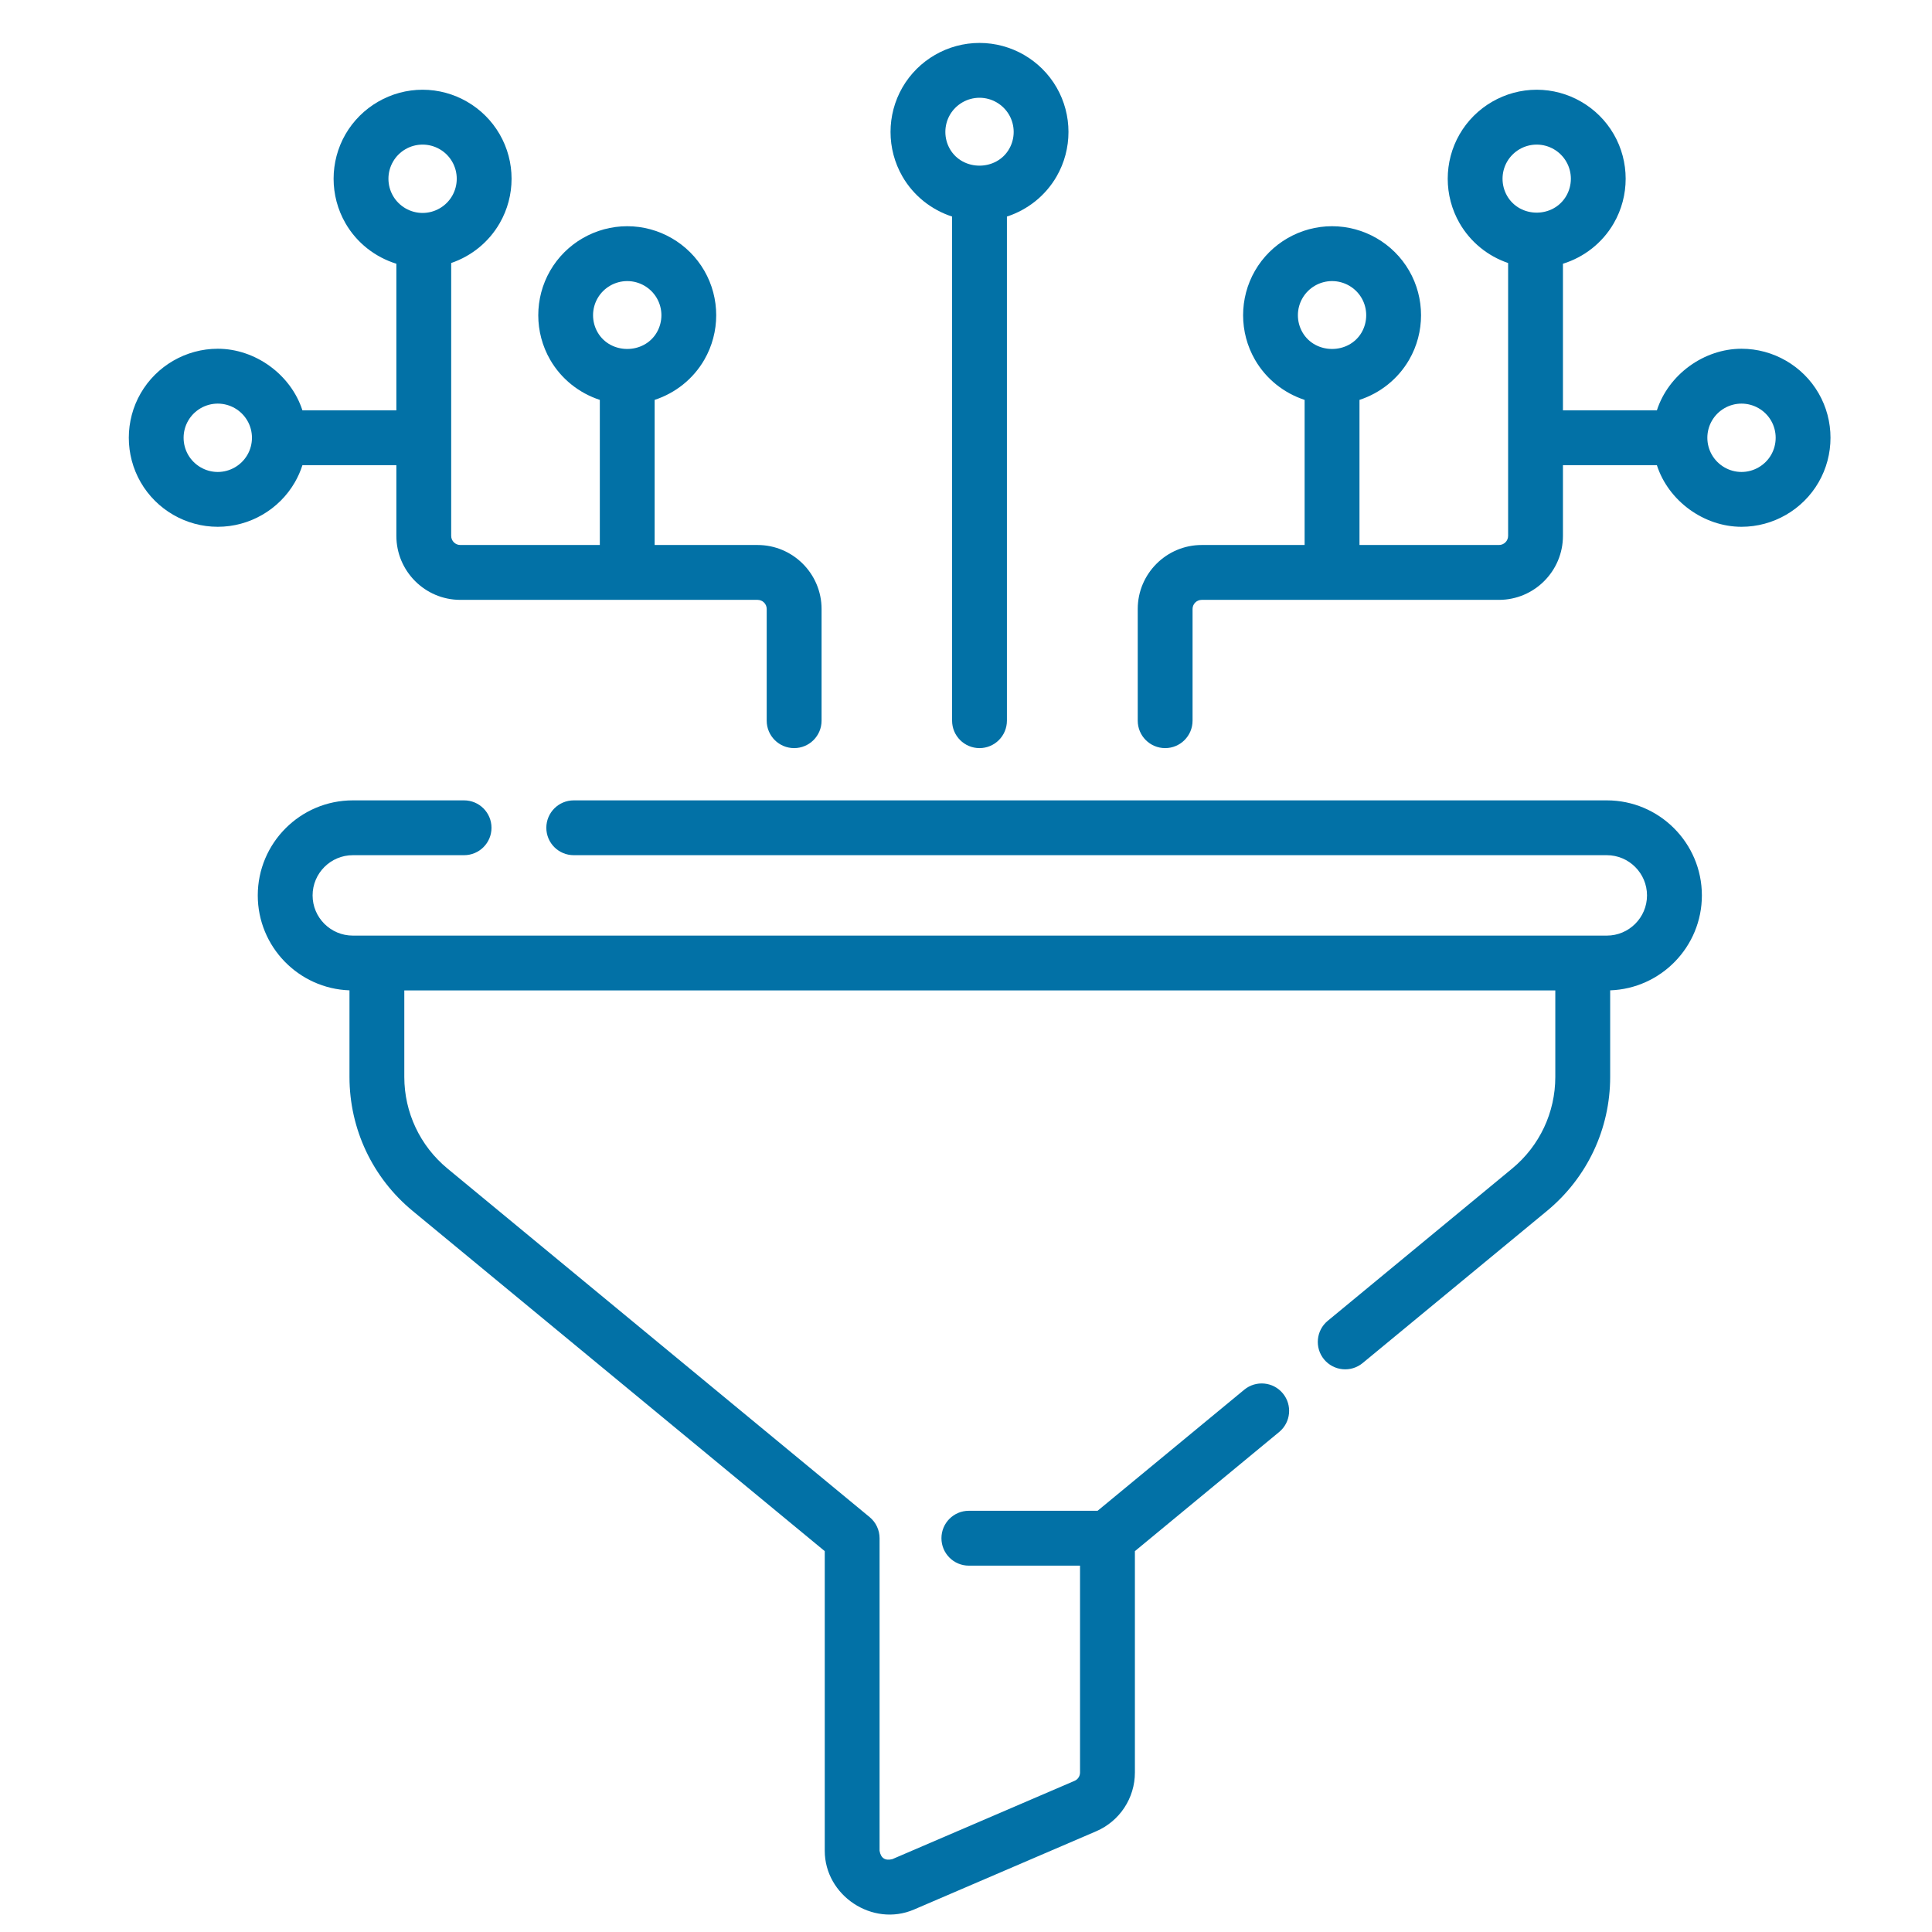
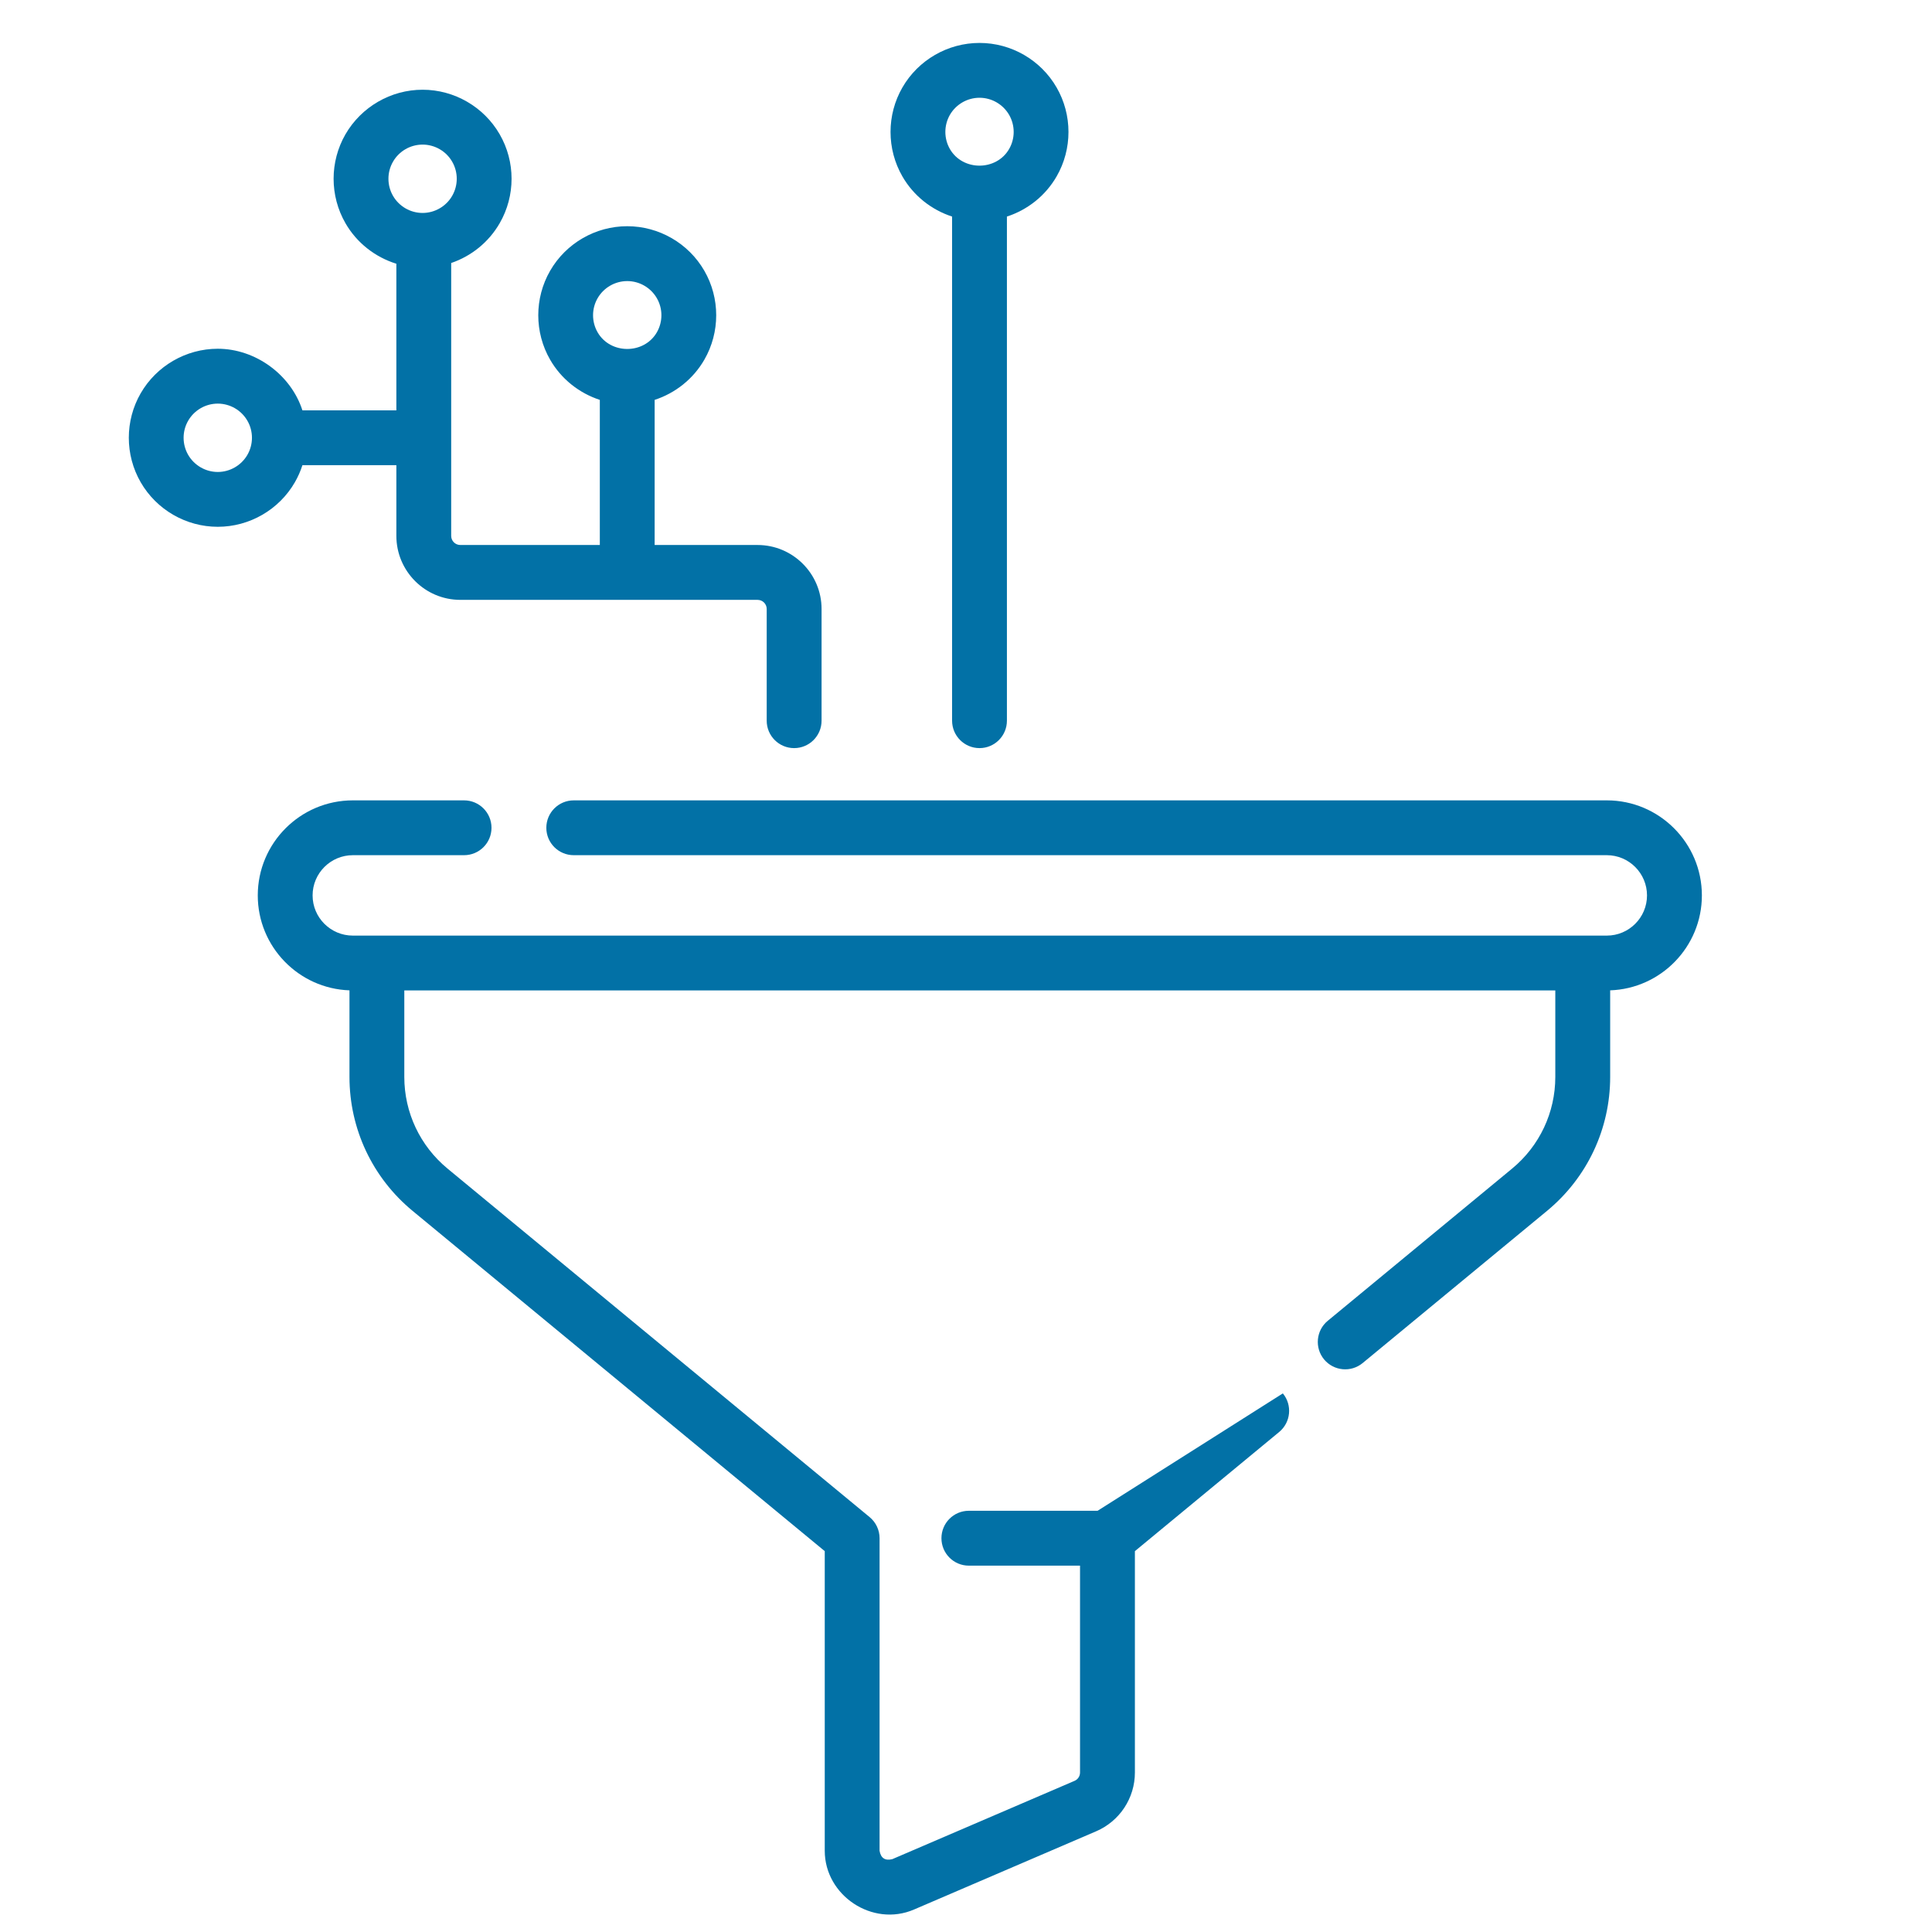
<svg xmlns="http://www.w3.org/2000/svg" width="45" height="45" viewBox="0 0 45 45" fill="none">
-   <path d="M37.426 18.642H13.364C13.011 18.642 12.725 18.928 12.725 19.281C12.725 19.634 13.011 19.919 13.364 19.919H37.426C37.942 19.919 38.362 20.34 38.362 20.856C38.362 21.372 37.942 21.792 37.426 21.792C27.69 21.792 17.954 21.792 8.218 21.792C7.701 21.792 7.281 21.372 7.281 20.856C7.281 20.34 7.701 19.919 8.218 19.919H10.809C11.162 19.919 11.448 19.634 11.448 19.281C11.448 18.928 11.162 18.642 10.809 18.642H8.218C6.997 18.642 6.004 19.635 6.004 20.856C6.004 22.05 6.955 23.026 8.14 23.067V25.084C8.14 26.295 8.675 27.431 9.609 28.203L19.21 36.129V43.108C19.21 44.15 20.322 44.892 21.288 44.477L25.532 42.654C26.08 42.418 26.434 41.881 26.434 41.285V36.129L29.794 33.354C30.066 33.13 30.105 32.727 29.88 32.455C29.656 32.183 29.253 32.145 28.981 32.369L25.565 35.189H22.566C22.213 35.189 21.928 35.475 21.928 35.828C21.928 36.181 22.213 36.467 22.566 36.467H25.156V41.285C25.156 41.37 25.106 41.447 25.027 41.48L20.784 43.303C20.615 43.345 20.516 43.279 20.487 43.108V35.828C20.487 35.638 20.402 35.457 20.255 35.336L10.423 27.218C9.784 26.69 9.417 25.912 9.417 25.084V23.069H36.226V25.084C36.226 25.912 35.86 26.69 35.221 27.218L30.926 30.764C30.654 30.988 30.616 31.391 30.84 31.663C31.065 31.934 31.467 31.973 31.739 31.748L36.034 28.203C36.968 27.431 37.504 26.295 37.504 25.084V23.067C38.688 23.026 39.64 22.05 39.64 20.856C39.64 19.635 38.647 18.642 37.426 18.642Z" fill="#0271A6" />
+   <path d="M37.426 18.642H13.364C13.011 18.642 12.725 18.928 12.725 19.281C12.725 19.634 13.011 19.919 13.364 19.919H37.426C37.942 19.919 38.362 20.34 38.362 20.856C38.362 21.372 37.942 21.792 37.426 21.792C27.69 21.792 17.954 21.792 8.218 21.792C7.701 21.792 7.281 21.372 7.281 20.856C7.281 20.34 7.701 19.919 8.218 19.919H10.809C11.162 19.919 11.448 19.634 11.448 19.281C11.448 18.928 11.162 18.642 10.809 18.642H8.218C6.997 18.642 6.004 19.635 6.004 20.856C6.004 22.05 6.955 23.026 8.14 23.067V25.084C8.14 26.295 8.675 27.431 9.609 28.203L19.21 36.129V43.108C19.21 44.15 20.322 44.892 21.288 44.477L25.532 42.654C26.08 42.418 26.434 41.881 26.434 41.285V36.129L29.794 33.354C30.066 33.13 30.105 32.727 29.88 32.455L25.565 35.189H22.566C22.213 35.189 21.928 35.475 21.928 35.828C21.928 36.181 22.213 36.467 22.566 36.467H25.156V41.285C25.156 41.37 25.106 41.447 25.027 41.48L20.784 43.303C20.615 43.345 20.516 43.279 20.487 43.108V35.828C20.487 35.638 20.402 35.457 20.255 35.336L10.423 27.218C9.784 26.69 9.417 25.912 9.417 25.084V23.069H36.226V25.084C36.226 25.912 35.86 26.69 35.221 27.218L30.926 30.764C30.654 30.988 30.616 31.391 30.84 31.663C31.065 31.934 31.467 31.973 31.739 31.748L36.034 28.203C36.968 27.431 37.504 26.295 37.504 25.084V23.067C38.688 23.026 39.64 22.05 39.64 20.856C39.64 19.635 38.647 18.642 37.426 18.642Z" fill="#0271A6" />
  <path d="M22.176 5.044V16.786C22.176 17.139 22.462 17.425 22.815 17.425C23.167 17.425 23.453 17.139 23.453 16.786V5.044C23.934 4.888 24.351 4.559 24.61 4.11C24.979 3.471 24.979 2.676 24.61 2.037C24.241 1.397 23.553 1 22.815 1C22.076 1 21.388 1.397 21.019 2.037C20.65 2.676 20.65 3.471 21.019 4.11C21.278 4.559 21.695 4.888 22.176 5.044ZM22.125 2.675C22.267 2.43 22.531 2.277 22.815 2.277C23.098 2.277 23.362 2.43 23.504 2.675C23.646 2.921 23.646 3.226 23.504 3.471C23.207 3.986 22.424 3.989 22.125 3.471C21.984 3.226 21.984 2.921 22.125 2.675Z" fill="#0271A6" />
  <path d="M6.868 11.233C6.941 11.106 7 10.973 7.044 10.835H9.232V12.481C9.232 13.303 9.9 13.972 10.722 13.972H17.645C17.763 13.972 17.858 14.067 17.858 14.184V16.786C17.858 17.139 18.144 17.425 18.497 17.425C18.85 17.425 19.136 17.139 19.136 16.786V14.184C19.136 13.363 18.467 12.694 17.645 12.694H15.248V9.314C15.729 9.157 16.146 8.828 16.405 8.379C16.774 7.74 16.774 6.945 16.405 6.306C16.036 5.666 15.348 5.269 14.609 5.269C13.871 5.269 13.183 5.666 12.814 6.306C12.445 6.945 12.445 7.74 12.814 8.379C13.073 8.828 13.49 9.157 13.971 9.314V12.694H10.722C10.604 12.694 10.509 12.599 10.509 12.481V6.126C10.978 5.966 11.384 5.641 11.638 5.2C12.008 4.561 12.008 3.766 11.638 3.127C11.269 2.488 10.581 2.09 9.843 2.09C9.105 2.09 8.417 2.488 8.047 3.127C7.678 3.766 7.678 4.561 8.047 5.2C8.311 5.658 8.739 5.99 9.232 6.143V9.558H7.044C6.775 8.725 5.949 8.123 5.072 8.123C4.334 8.123 3.646 8.521 3.277 9.16C2.908 9.799 2.908 10.594 3.277 11.233C3.646 11.873 4.334 12.27 5.072 12.27C5.811 12.27 6.499 11.873 6.868 11.233ZM13.92 6.945C14.062 6.699 14.326 6.547 14.61 6.547C14.893 6.547 15.157 6.699 15.299 6.945C15.441 7.19 15.441 7.495 15.299 7.741C15.001 8.257 14.218 8.257 13.92 7.741C13.778 7.495 13.778 7.19 13.92 6.945ZM9.154 3.766C9.295 3.52 9.559 3.368 9.843 3.368C10.126 3.368 10.391 3.52 10.532 3.766C10.674 4.011 10.674 4.316 10.532 4.562C10.391 4.807 10.126 4.96 9.843 4.96C9.559 4.96 9.295 4.807 9.154 4.562C9.012 4.316 9.012 4.011 9.154 3.766ZM5.762 10.595C5.62 10.84 5.356 10.993 5.072 10.993C4.789 10.993 4.525 10.84 4.383 10.595C4.241 10.349 4.241 10.044 4.383 9.799C4.525 9.553 4.789 9.401 5.072 9.401C5.356 9.401 5.62 9.553 5.762 9.799C5.904 10.044 5.904 10.349 5.762 10.595Z" fill="#0271A6" />
-   <path d="M42.359 9.16C41.99 8.521 41.302 8.123 40.563 8.123C39.687 8.123 38.86 8.725 38.592 9.558H36.404V6.143C36.896 5.991 37.324 5.658 37.588 5.2C37.957 4.561 37.957 3.766 37.588 3.127C37.219 2.488 36.531 2.09 35.793 2.09C35.054 2.09 34.366 2.488 33.997 3.127C33.628 3.766 33.628 4.561 33.997 5.2C34.252 5.641 34.657 5.967 35.127 6.126V12.481C35.127 12.599 35.031 12.694 34.914 12.694H31.665V9.314C32.146 9.157 32.562 8.828 32.822 8.379C33.191 7.74 33.191 6.945 32.822 6.306C32.453 5.666 31.765 5.269 31.026 5.269C30.288 5.269 29.6 5.666 29.231 6.306C28.862 6.945 28.862 7.74 29.231 8.379C29.49 8.828 29.907 9.157 30.387 9.314V12.694H27.99C27.169 12.694 26.5 13.363 26.5 14.184V16.786C26.5 17.139 26.786 17.425 27.139 17.425C27.491 17.425 27.777 17.139 27.777 16.786V14.184C27.777 14.067 27.873 13.972 27.99 13.972H34.914C35.735 13.972 36.404 13.303 36.404 12.481V10.835H38.592C38.86 11.668 39.687 12.27 40.563 12.27C41.302 12.27 41.99 11.873 42.359 11.233C42.728 10.594 42.728 9.799 42.359 9.16ZM30.337 6.945C30.479 6.699 30.743 6.547 31.026 6.547C31.31 6.547 31.574 6.699 31.716 6.945C31.857 7.19 31.857 7.495 31.716 7.741C31.418 8.257 30.635 8.257 30.337 7.741C30.195 7.495 30.195 7.19 30.337 6.945ZM35.103 3.766C35.245 3.52 35.509 3.368 35.793 3.368C36.076 3.368 36.34 3.52 36.482 3.766C36.624 4.011 36.624 4.316 36.482 4.562C36.181 5.083 35.404 5.083 35.103 4.562C34.962 4.316 34.962 4.011 35.103 3.766ZM41.253 10.595C41.111 10.84 40.847 10.993 40.563 10.993C40.28 10.993 40.016 10.84 39.874 10.595C39.732 10.349 39.732 10.044 39.874 9.799C40.016 9.553 40.28 9.401 40.563 9.401C40.847 9.401 41.111 9.553 41.253 9.799C41.394 10.044 41.394 10.349 41.253 10.595Z" fill="#0271A6" />
</svg>